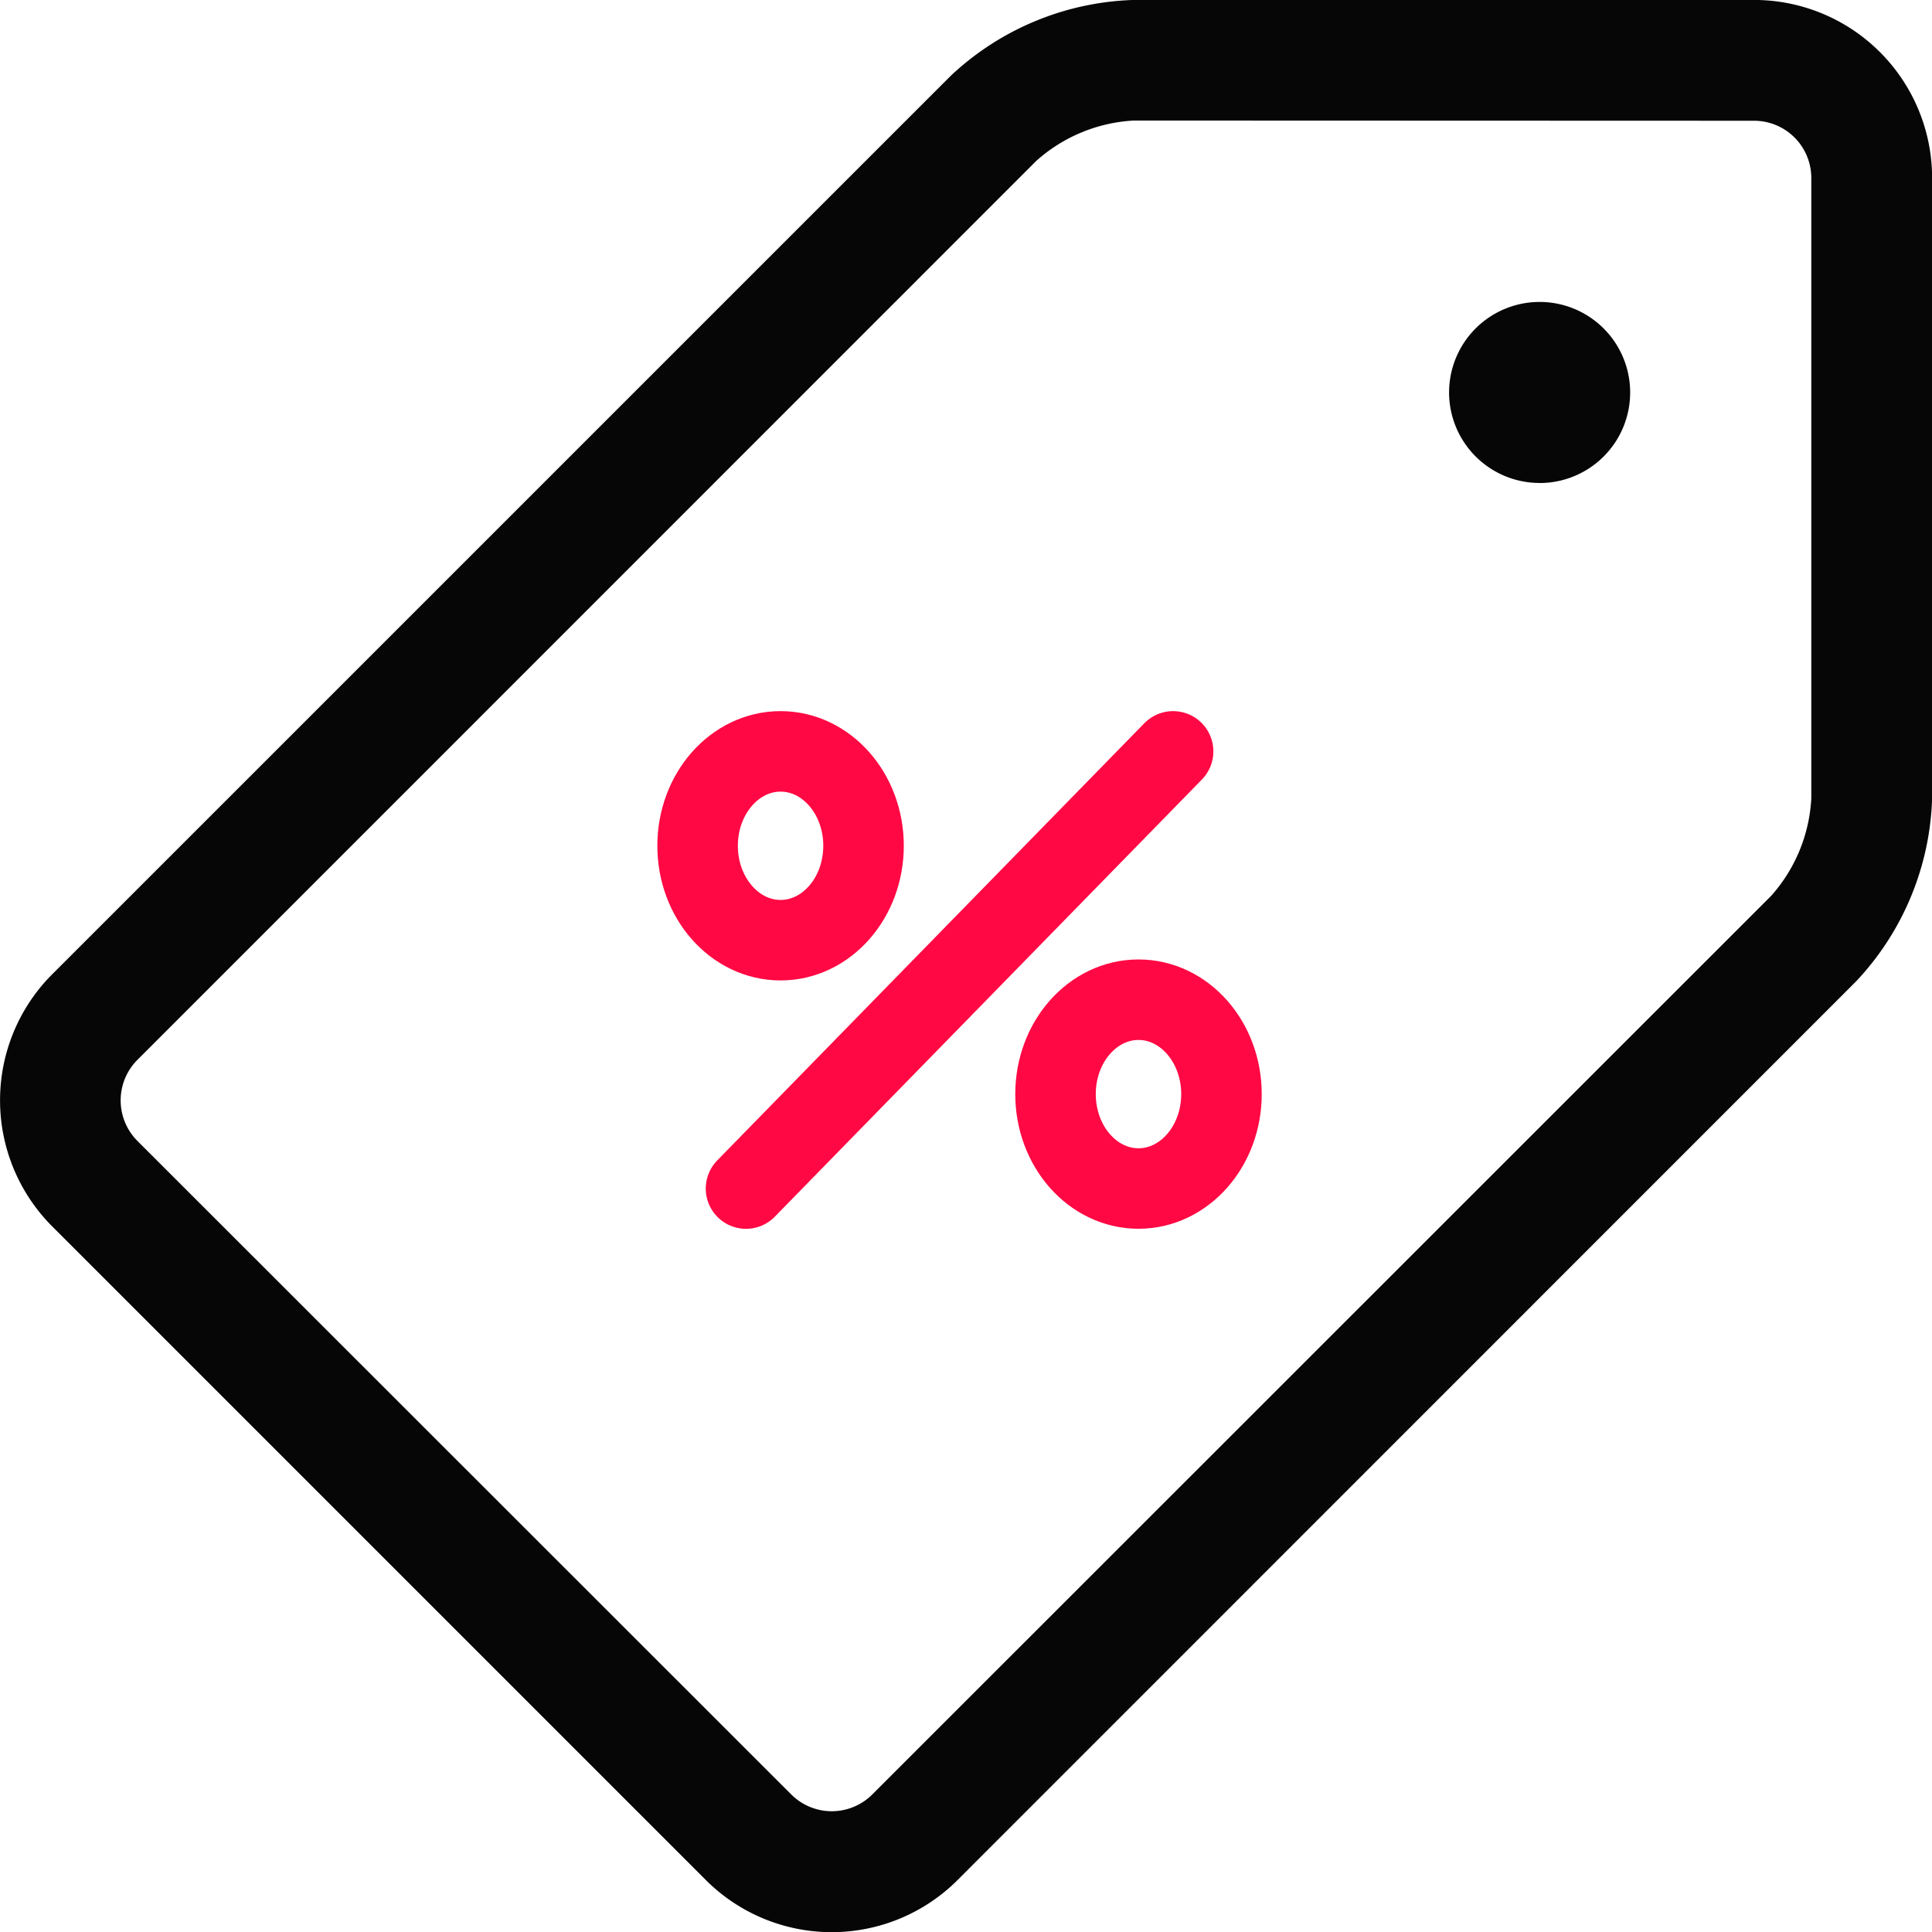
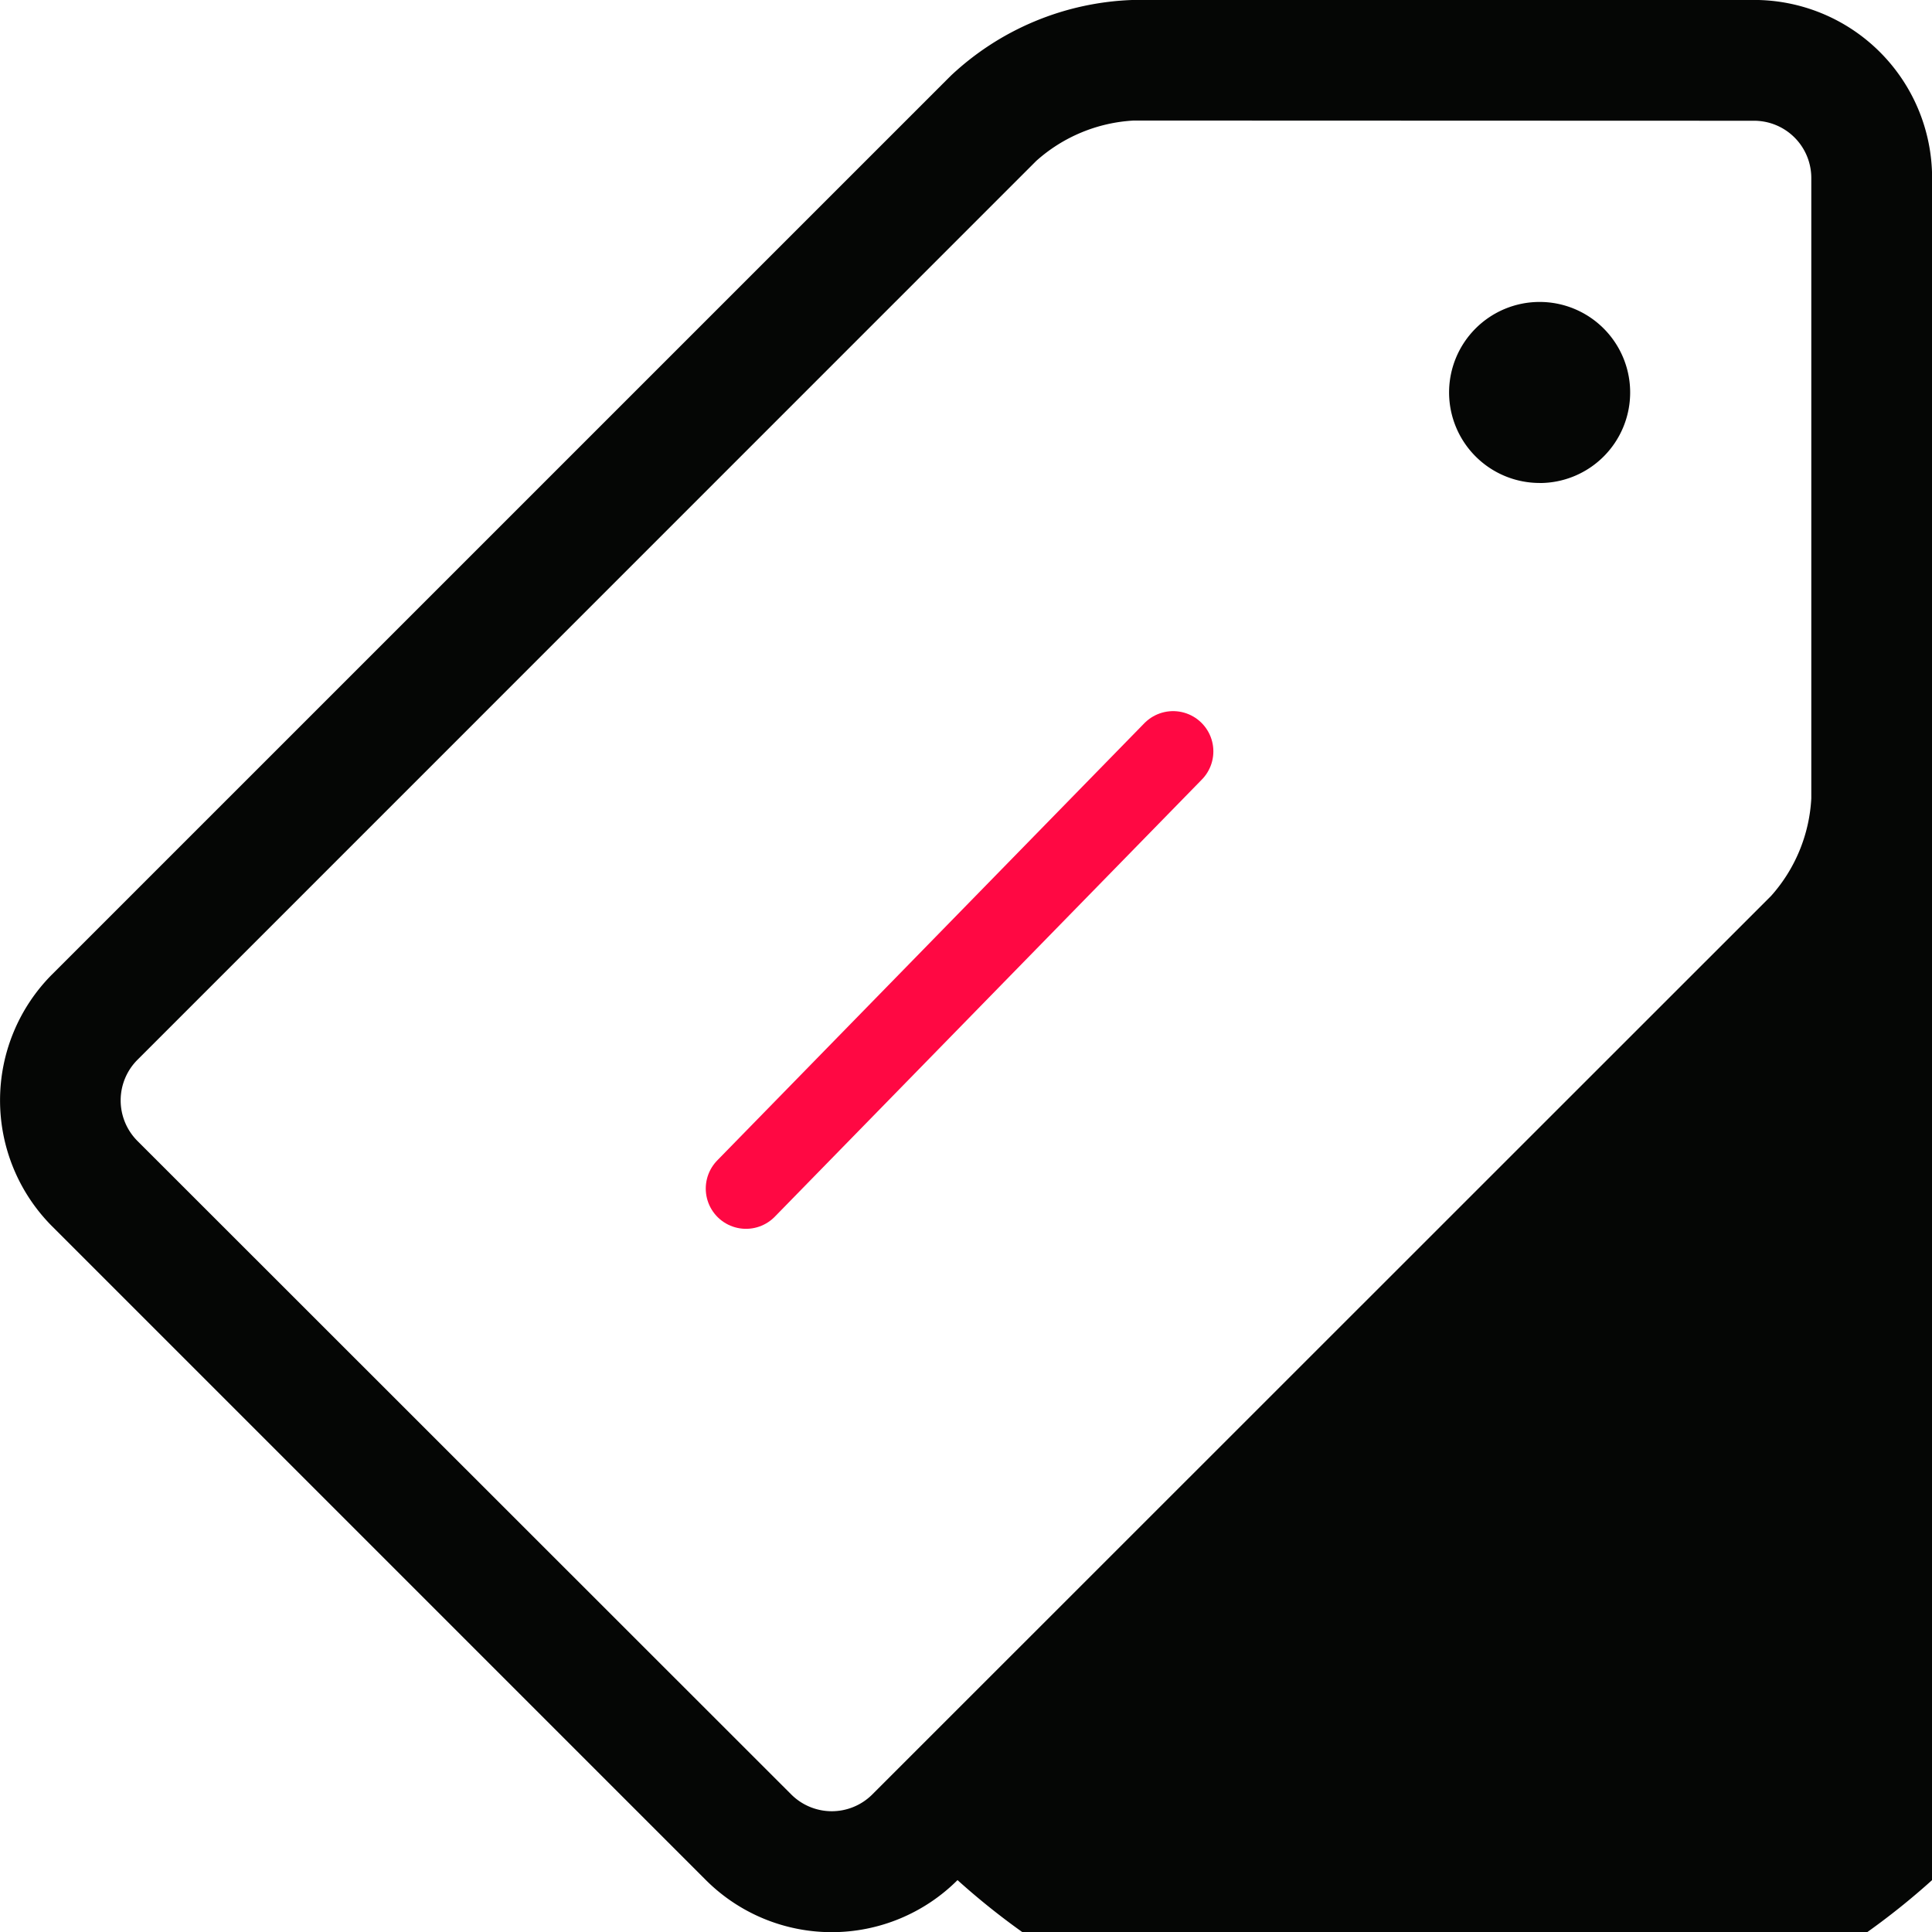
<svg xmlns="http://www.w3.org/2000/svg" width="35.998" height="36" viewBox="0 0 35.998 36">
  <defs>
    <clipPath id="clip-path">
      <rect id="Rectangle_6909" data-name="Rectangle 6909" width="35.998" height="36" fill="none" />
    </clipPath>
  </defs>
  <g id="Group_7438" data-name="Group 7438" transform="translate(-417 -696)">
    <g id="Group_7436" data-name="Group 7436" transform="translate(417 695.999)">
      <g id="Group_7435" data-name="Group 7435" transform="translate(0 0.001)" clip-path="url(#clip-path)">
-         <path id="Path_7287" data-name="Path 7287" d="M32.684,2.251a1.066,1.066,0,0,1,1.065,1.065V14.877A2.961,2.961,0,0,1,33,16.694L16.248,33.441a1.068,1.068,0,0,1-1.5,0L2.558,21.257a1.07,1.07,0,0,1,0-1.506L19.307,3a2.965,2.965,0,0,1,1.817-.753Zm-4,6.75A1.687,1.687,0,1,0,27,7.314,1.688,1.688,0,0,0,28.687,9m4-9H21.124a5.206,5.206,0,0,0-3.408,1.412L.967,18.16a3.324,3.324,0,0,0,0,4.686L13.153,35.032a3.317,3.317,0,0,0,4.688,0L34.586,18.284A5.206,5.206,0,0,0,36,14.877V3.316A3.318,3.318,0,0,0,32.684,0" transform="translate(0 -0.001)" fill="#050605" />
+         <path id="Path_7287" data-name="Path 7287" d="M32.684,2.251a1.066,1.066,0,0,1,1.065,1.065V14.877A2.961,2.961,0,0,1,33,16.694L16.248,33.441a1.068,1.068,0,0,1-1.5,0L2.558,21.257a1.07,1.07,0,0,1,0-1.506L19.307,3a2.965,2.965,0,0,1,1.817-.753Zm-4,6.75A1.687,1.687,0,1,0,27,7.314,1.688,1.688,0,0,0,28.687,9m4-9H21.124a5.206,5.206,0,0,0-3.408,1.412L.967,18.16a3.324,3.324,0,0,0,0,4.686L13.153,35.032a3.317,3.317,0,0,0,4.688,0A5.206,5.206,0,0,0,36,14.877V3.316A3.318,3.318,0,0,0,32.684,0" transform="translate(0 -0.001)" fill="#050605" />
      </g>
    </g>
    <g id="Group_7437" data-name="Group 7437" transform="translate(-58.313 29.065)">
-       <ellipse id="Ellipse_749" data-name="Ellipse 749" cx="1.546" cy="1.759" rx="1.546" ry="1.759" transform="translate(494.98 685.562)" fill="none" stroke="#ff0843" stroke-linecap="round" stroke-linejoin="round" stroke-width="1.5" />
      <line id="Line_4" data-name="Line 4" x1="7.958" y2="8.146" transform="translate(489.213 680.935)" fill="none" stroke="#ff0843" stroke-linecap="round" stroke-linejoin="round" stroke-width="1.5" />
-       <ellipse id="Ellipse_750" data-name="Ellipse 750" cx="1.546" cy="1.759" rx="1.546" ry="1.759" transform="translate(488.311 680.935)" fill="none" stroke="#ff0843" stroke-linecap="round" stroke-linejoin="round" stroke-width="1.5" />
    </g>
  </g>
</svg>